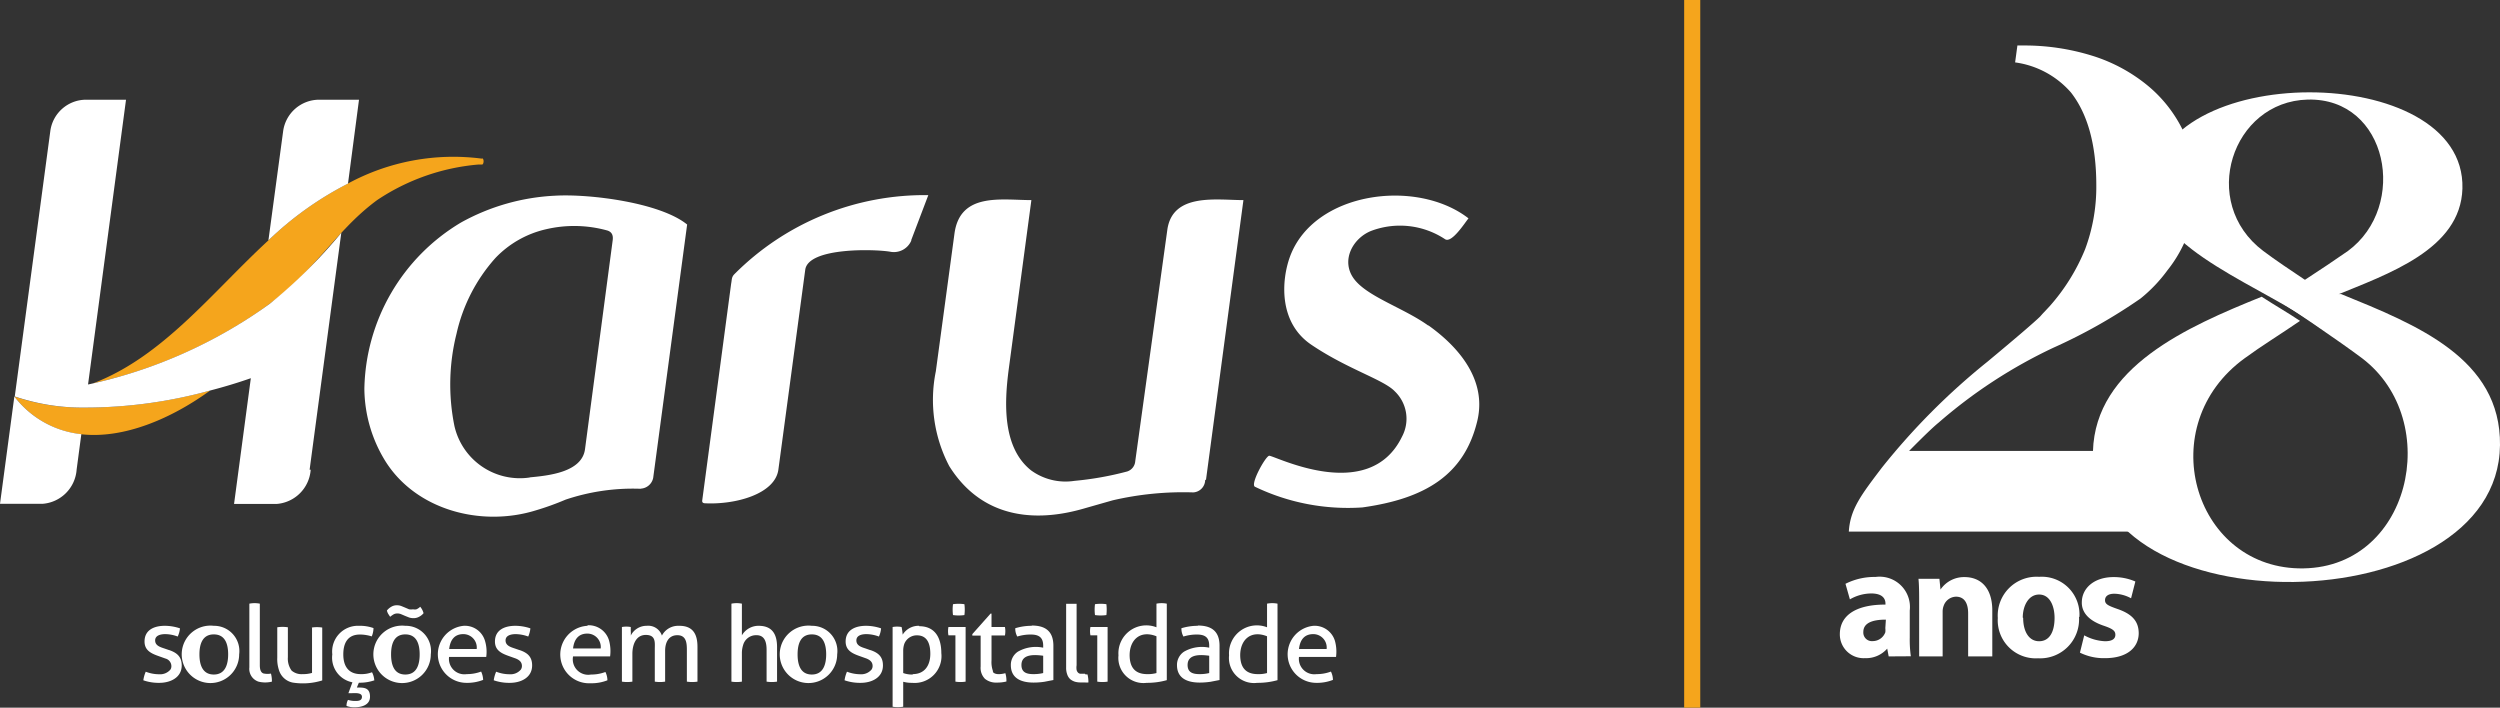
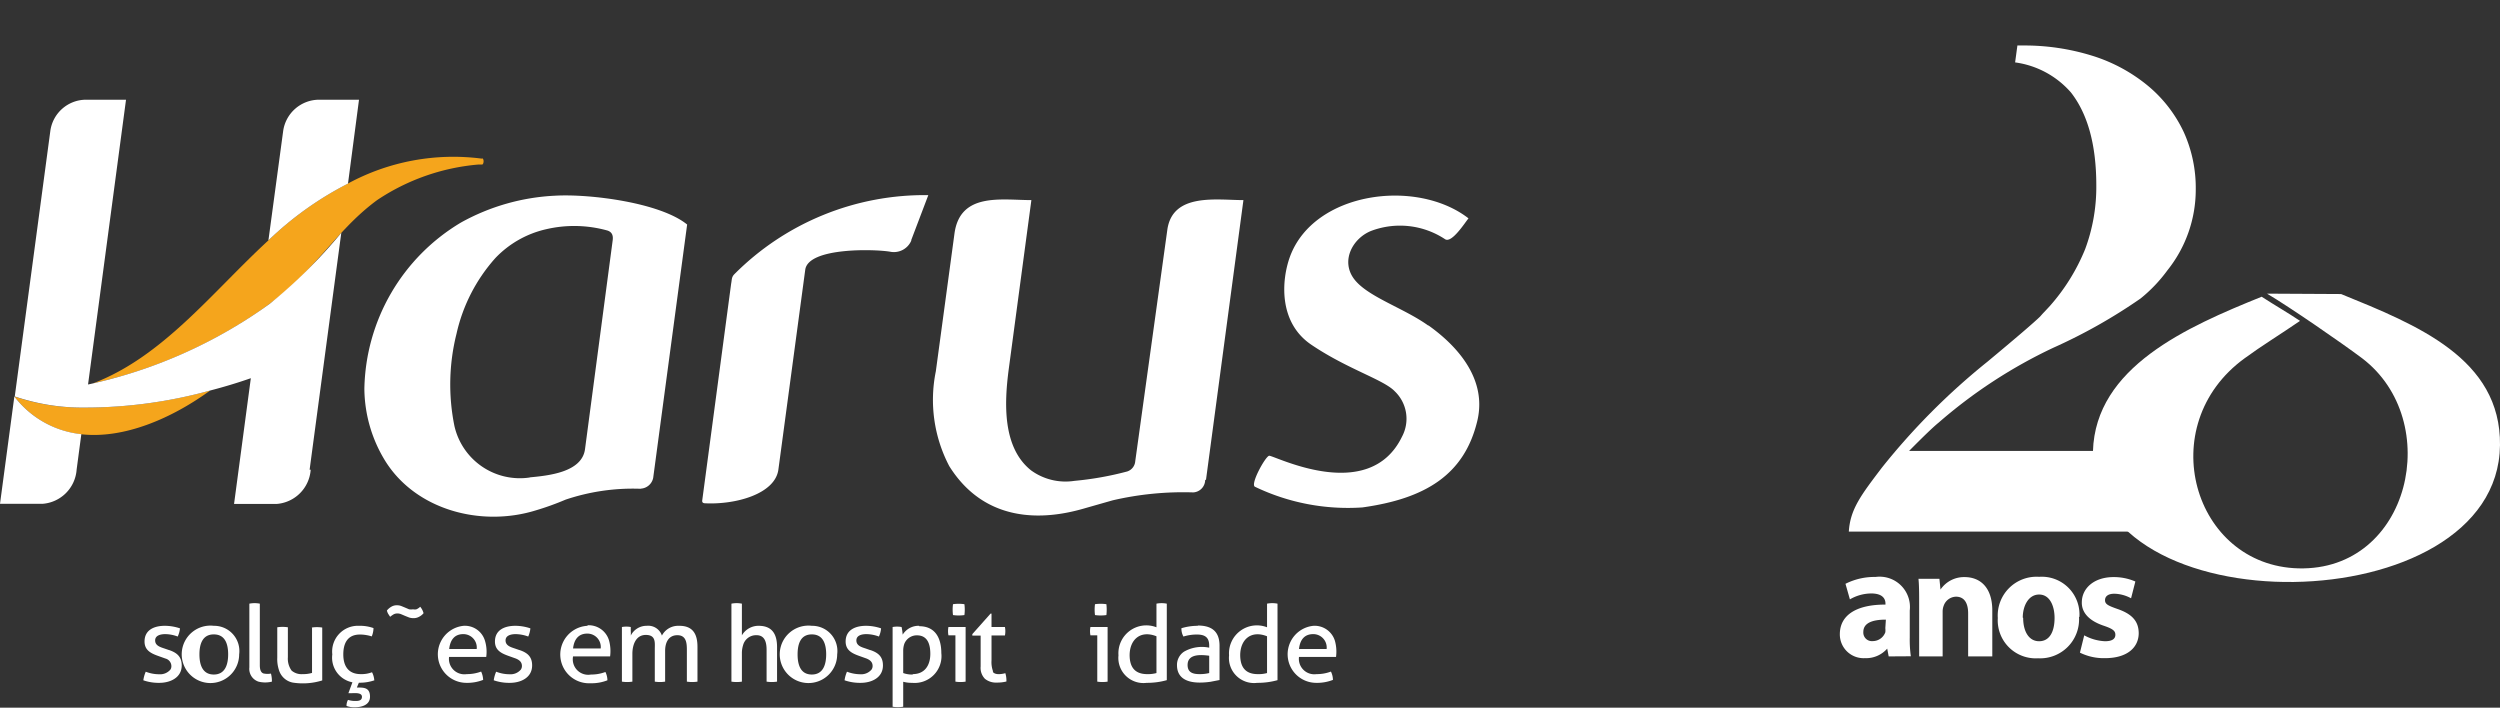
<svg xmlns="http://www.w3.org/2000/svg" id="Layer_1" data-name="Layer 1" viewBox="0 0 186.28 52.73">
  <rect x="0" y="0" width="186.28" height="52.73" fill="#333333" stroke="none" />
  <defs>
    <style>.cls-1{fill:#fff;}.cls-2{fill:#f5a51c;}</style>
  </defs>
  <title>28_anos</title>
  <path class="cls-1" d="M278.58,143.7H255.76c.1-1.67.92-2.73,2.46-4.76a50.37,50.37,0,0,1,7.87-7.9q3.21-2.67,3.92-3.36c.09-.1.19-.22.32-.35l.41-.44a14.77,14.77,0,0,0,2.63-4.24,13.3,13.3,0,0,0,.83-4.74q0-4.51-1.89-6.93a6.71,6.71,0,0,0-4.16-2.24l.17-1.26h.38a17,17,0,0,1,5.25.78,12.18,12.18,0,0,1,4.13,2.25,10,10,0,0,1,2.64,3.43,10.09,10.09,0,0,1,.89,4.29,9.62,9.62,0,0,1-2.11,6,11.12,11.12,0,0,1-2,2.1A40.15,40.15,0,0,1,271,130a37,37,0,0,0-8.56,5.59q-.57.46-2.19,2.1h14.13a8.08,8.08,0,0,0,2.71-.4c0,.3,0,.6,0,.91a9.89,9.89,0,0,0,.89,4.28,8.18,8.18,0,0,0,.68,1.23" transform="translate(-118 -104.09)" />
  <path class="cls-1" d="M292.44,126c5.65,2.3,11.91,4.8,11.84,11.26-.15,13.33-30.7,13.7-30.33.46.18-6.28,7-9.27,12.57-11.52,1.05.68,1.92,1.17,2.86,1.8-1.46,1-2.88,1.87-4.12,2.78-6.89,5-3.84,15.46,4,15.66,8.35.21,10.88-11,4.74-15.66-1.56-1.17-5.42-3.83-7.08-4.81Z" transform="translate(-118 -104.09)" />
-   <path class="cls-1" d="M289.73,124.93c-1.09-.73-2.17-1.45-3.09-2.14-4.82-3.63-2.33-11.14,3.31-11.28,6-.15,7.52,7.95,3,11.28-1,.69-2.06,1.41-3.19,2.14m2.18,1.21c4-1.64,9.41-3.46,9.54-8,.27-9.59-23-9.53-23.11,0,0,4.57,8.61,7.42,12.49,10.38Z" transform="translate(-118 -104.09)" />
  <path class="cls-1" d="M258.73,153l-.11-.58h0a2.09,2.09,0,0,1-1.66.71,1.77,1.77,0,0,1-1.87-1.78c0-1.5,1.35-2.22,3.4-2.21v-.08c0-.31-.17-.75-1.06-.75a3.2,3.2,0,0,0-1.59.44l-.33-1.16a4.8,4.8,0,0,1,2.24-.51,2.26,2.26,0,0,1,2.55,2.5v2a9,9,0,0,0,.08,1.41Zm-.21-2.74c-.95,0-1.68.22-1.68.92a.64.64,0,0,0,.71.68,1,1,0,0,0,.93-.66,1.55,1.55,0,0,0,0-.31Z" transform="translate(-118 -104.09)" />
  <path class="cls-1" d="M261,149.07c0-.72,0-1.34-.05-1.85h1.56l.08.8h0a2.12,2.12,0,0,1,1.79-.93c1.18,0,2.07.78,2.07,2.49V153h-1.8V149.8c0-.74-.26-1.25-.91-1.25a1,1,0,0,0-.91.67,1.21,1.21,0,0,0-.08.45V153H261Z" transform="translate(-118 -104.09)" />
  <path class="cls-1" d="M272.91,150.05a2.9,2.9,0,0,1-3.05,3.09,2.83,2.83,0,0,1-3-3,2.89,2.89,0,0,1,3.08-3.07,2.81,2.81,0,0,1,3,3m-4.19.06c0,1,.42,1.74,1.19,1.74s1.15-.7,1.15-1.74c0-.86-.34-1.74-1.15-1.74S268.72,149.26,268.72,150.11Z" transform="translate(-118 -104.09)" />
  <path class="cls-1" d="M273.3,151.43a3.54,3.54,0,0,0,1.55.44c.55,0,.77-.19.77-.48s-.18-.44-.85-.67c-1.2-.4-1.66-1.05-1.65-1.74,0-1.07.93-1.89,2.36-1.89a4,4,0,0,1,1.63.33l-.32,1.25a2.7,2.7,0,0,0-1.25-.34c-.44,0-.69.18-.69.48s.23.41.94.66c1.1.38,1.56.93,1.57,1.79,0,1.07-.85,1.87-2.51,1.87a4,4,0,0,1-1.87-.41Z" transform="translate(-118 -104.09)" />
-   <rect class="cls-2" x="125.49" width="1.2" height="52.73" />
  <path class="cls-2" d="M124.33,134.46a15.68,15.68,0,0,1-5.26-.83,7.23,7.23,0,0,0,5,2.82c3.19.35,6.74-1.19,9.6-3.27a35.06,35.06,0,0,1-9.33,1.28" transform="translate(-118 -104.09)" />
  <path class="cls-2" d="M153.9,115.91a16.47,16.47,0,0,0-10,1.87A24.87,24.87,0,0,0,138,122c-4.23,3.9-7.85,8.66-13.08,10.66a35.87,35.87,0,0,0,12.38-5.37c4.18-2.83,5.54-5.89,8.8-8.29a16,16,0,0,1,7.54-2.65h.28c.13,0,.17-.44,0-.46" transform="translate(-118 -104.09)" />
  <path class="cls-1" d="M119.07,133.63l-1.07,8h3.17a2.75,2.75,0,0,0,2.54-2.55l.35-2.64a7.23,7.23,0,0,1-5-2.82" transform="translate(-118 -104.09)" />
  <path class="cls-1" d="M141.07,139.09l2.36-17.65a37.82,37.82,0,0,1-5.35,5.3,36.15,36.15,0,0,1-13.52,6l2.83-21.22h-3a2.69,2.69,0,0,0-2.64,2.33l-2.65,19.78a15.68,15.68,0,0,0,5.26.83,35.06,35.06,0,0,0,9.33-1.28c1-.26,2-.56,3-.91l-1.25,9.37h3.17a2.75,2.75,0,0,0,2.54-2.55" transform="translate(-118 -104.09)" />
  <path class="cls-1" d="M185.89,122l1.28-3.37a20,20,0,0,0-14.46,5.9c-.21.22-.17.4-.23.69l-2.16,16.19c0,.13.08.17.19.18,2.27.12,5.25-.68,5.49-2.52l2-14.88c.23-1.69,5.24-1.54,6.35-1.34a1.41,1.41,0,0,0,1.56-.85" transform="translate(-118 -104.09)" />
  <path class="cls-1" d="M165.74,140.5a1,1,0,0,0,.93-.8l2.53-18.88c-2-1.63-7.22-2.29-9.8-2.15a16,16,0,0,0-7.05,2,14.73,14.73,0,0,0-7.2,12.39,10.41,10.41,0,0,0,1.52,5.32c2.28,3.72,7.18,5,11.25,3.74a20.58,20.58,0,0,0,2.22-.8,15.72,15.72,0,0,1,5.6-.81m-8.27-.84a5,5,0,0,1-5.61-3.84,15.55,15.55,0,0,1,.16-6.89,12.55,12.55,0,0,1,2.89-5.62,7.52,7.52,0,0,1,3.74-2.14,9.21,9.21,0,0,1,4.62.09c.35.12.43.39.38.74l-2.06,15.55C161.36,139.29,158.84,139.53,157.47,139.66Z" transform="translate(-118 -104.09)" />
  <path class="cls-1" d="M207.86,139.85,210.65,119c-2,0-5.28-.56-5.67,2.21l-2.39,17.24a.87.87,0,0,1-.6.77,23.68,23.68,0,0,1-3.93.7,4.37,4.37,0,0,1-3.23-.78c-2.14-1.7-2-5-1.67-7.52L194.85,119c-2.22,0-5.31-.6-5.73,2.49l-1.39,10.27a10.64,10.64,0,0,0,1,7.06c3.13,5,8.45,3.63,10.18,3.12l2-.57a23.26,23.26,0,0,1,6-.59.94.94,0,0,0,.89-.94" transform="translate(-118 -104.09)" />
  <path class="cls-1" d="M224.41,128.34c-1.84-1.32-4.59-2.16-5.55-3.51s-.05-3,1.32-3.54a6.09,6.09,0,0,1,5.49.62c.49.34,1.48-1.22,1.75-1.55-3.86-3-11.51-2-13.3,2.85-.63,1.72-.89,4.91,1.61,6.58,2.68,1.81,5.38,2.59,6.2,3.46a2.83,2.83,0,0,1,.54,3.37c-2.48,5.13-9.62,1.35-9.91,1.43s-1.42,2.13-1.05,2.31a16,16,0,0,0,8,1.54c4.68-.65,7.59-2.42,8.56-6.42.89-3.64-2.33-6.21-3.63-7.14" transform="translate(-118 -104.09)" />
  <path class="cls-1" d="M144.75,111.52h-3a2.71,2.71,0,0,0-2.65,2.33L138,122a24.87,24.87,0,0,1,5.93-4.23Z" transform="translate(-118 -104.09)" />
  <path class="cls-1" d="M215.87,150.72a2.13,2.13,0,0,0,.18,4.25,3.24,3.24,0,0,0,1.27-.22,1.45,1.45,0,0,0-.15-.62,2.94,2.94,0,0,1-1.07.19,1.15,1.15,0,0,1-1.31-1.28h2.76a3,3,0,0,0-.08-1.19,1.58,1.58,0,0,0-1.6-1.13m-1.08,1.73c.07-.63.36-1.11,1.06-1.11a1,1,0,0,1,1,1.11Z" transform="translate(-118 -104.09)" />
  <path class="cls-1" d="M212.41,149.07v1.76a2.08,2.08,0,0,0-2.83,2.09,1.87,1.87,0,0,0,2.1,2.05,5.5,5.5,0,0,0,1.51-.2v-5.7a2,2,0,0,0-.78,0m0,5.17a2.29,2.29,0,0,1-.69.08c-.92,0-1.3-.52-1.31-1.4,0-1.16.79-1.9,2-1.42Z" transform="translate(-118 -104.09)" />
  <path class="cls-1" d="M207.25,150.72a4.24,4.24,0,0,0-1.22.18,1.21,1.21,0,0,0,.15.62,3.37,3.37,0,0,1,1-.15c.59,0,.92.2.92.83v.15a2.67,2.67,0,0,0-1.88.3,1.18,1.18,0,0,0-.52,1c0,1,.8,1.3,1.69,1.3a5.52,5.52,0,0,0,.81-.06l.67-.13v-2.55c0-1.07-.58-1.51-1.62-1.51m.85,3.54a2.89,2.89,0,0,1-.72.08c-.48,0-.89-.11-.89-.68,0-.85,1-.77,1.61-.69Z" transform="translate(-118 -104.09)" />
  <path class="cls-1" d="M200.44,149.92a3.66,3.66,0,0,0,0-.81,3,3,0,0,0-.85,0,3.14,3.14,0,0,0,0,.81,3,3,0,0,0,.85,0" transform="translate(-118 -104.09)" />
  <path class="cls-1" d="M199.25,151.43h.51v3.45a2.49,2.49,0,0,0,.77,0v-4.07h-1.28a1.62,1.62,0,0,0,0,.62" transform="translate(-118 -104.09)" />
  <path class="cls-1" d="M182.84,152.53l-.34-.12c-.31-.1-.69-.21-.69-.6s.43-.47.74-.47a2.75,2.75,0,0,1,.94.18,1.77,1.77,0,0,0,.16-.61,3.56,3.56,0,0,0-1.12-.19c-.77,0-1.52.29-1.52,1.17,0,.63.44.87,1,1.07l.56.2c.26.11.45.26.45.56a.47.47,0,0,1-.08.26,1,1,0,0,1-.83.35,2.81,2.81,0,0,1-1-.19,2.45,2.45,0,0,0-.18.64,3.47,3.47,0,0,0,1.2.19c.81,0,1.66-.38,1.66-1.3,0-.64-.34-.94-.93-1.14" transform="translate(-118 -104.09)" />
  <path class="cls-1" d="M178.49,150.72a2.14,2.14,0,1,0,1.89,2.13,1.88,1.88,0,0,0-1.89-2.13m0,3.63c-.87,0-1.06-.78-1.06-1.5s.19-1.49,1.06-1.49,1.07.76,1.07,1.49S179.35,154.35,178.49,154.35Z" transform="translate(-118 -104.09)" />
  <path class="cls-1" d="M161.78,150.72A2.13,2.13,0,0,0,162,155a3.19,3.19,0,0,0,1.26-.22,1.45,1.45,0,0,0-.15-.62,2.9,2.9,0,0,1-1.07.19A1.15,1.15,0,0,1,160.7,153h2.76a3,3,0,0,0-.08-1.19,1.58,1.58,0,0,0-1.6-1.13m-1.08,1.73c.07-.63.37-1.11,1.06-1.11a1,1,0,0,1,1,1.11Z" transform="translate(-118 -104.09)" />
-   <path class="cls-1" d="M148.2,150.72a2.14,2.14,0,1,0,1.9,2.13,1.88,1.88,0,0,0-1.9-2.13m0,3.63c-.87,0-1.06-.78-1.06-1.5s.19-1.49,1.06-1.49,1.07.76,1.07,1.49S149.07,154.35,148.2,154.35Z" transform="translate(-118 -104.09)" />
  <path class="cls-1" d="M204.17,149.07v1.76a2.08,2.08,0,0,0-2.83,2.09,1.87,1.87,0,0,0,2.1,2.05,5.42,5.42,0,0,0,1.5-.2v-5.7a2,2,0,0,0-.77,0m0,5.17a2.33,2.33,0,0,1-.69.08c-.92,0-1.3-.52-1.31-1.4,0-1.16.79-1.9,2-1.42Z" transform="translate(-118 -104.09)" />
-   <path class="cls-1" d="M198.84,154.29h-.16l-.2,0a.29.29,0,0,1-.16-.09.43.43,0,0,1-.1-.19,1.12,1.12,0,0,1,0-.35v-4.58l-.2,0h-.39l-.19,0v4.75a1.42,1.42,0,0,0,.09.54.82.82,0,0,0,.23.34,1.06,1.06,0,0,0,.35.18,1.54,1.54,0,0,0,.43.05h.3a.92.92,0,0,0,.26,0,2.25,2.25,0,0,0-.07-.6l-.15,0" transform="translate(-118 -104.09)" />
-   <path class="cls-1" d="M194.87,150.72a4.19,4.19,0,0,0-1.22.18,1.21,1.21,0,0,0,.15.62,3.3,3.3,0,0,1,1-.15c.59,0,.93.2.93.83v.15a2.69,2.69,0,0,0-1.89.3,1.18,1.18,0,0,0-.52,1c0,1,.8,1.3,1.69,1.3a5.32,5.32,0,0,0,.81-.06l.67-.13v-2.55c0-1.07-.58-1.51-1.61-1.51m.85,3.54a3,3,0,0,1-.73.08c-.48,0-.89-.11-.89-.68,0-.85,1-.77,1.62-.69Z" transform="translate(-118 -104.09)" />
  <path class="cls-1" d="M192,154.13a2,2,0,0,1-.12-.84v-1.85h1a1.67,1.67,0,0,0,0-.63h-1v-1h-.07l-1.36,1.53,0,.11h.62v2.3a1.16,1.16,0,0,0,.32.92,1.3,1.3,0,0,0,.89.28,2.81,2.81,0,0,0,.71-.08,1.86,1.86,0,0,0-.08-.62c-.26.07-.77.16-.94-.11" transform="translate(-118 -104.09)" />
  <path class="cls-1" d="M189.86,149.92a3.14,3.14,0,0,0,0-.81,3,3,0,0,0-.85,0,3.14,3.14,0,0,0,0,.81,3,3,0,0,0,.85,0" transform="translate(-118 -104.09)" />
  <path class="cls-1" d="M188.67,151.43h.52v3.45a2.42,2.42,0,0,0,.76,0v-4.07h-1.28a1.62,1.62,0,0,0,0,.62" transform="translate(-118 -104.09)" />
  <path class="cls-1" d="M186.49,150.72a1.39,1.39,0,0,0-1.23.66,4.35,4.35,0,0,0-.08-.57,1.89,1.89,0,0,0-.67,0v5.94a2.62,2.62,0,0,0,.79,0v-1.86a2.51,2.51,0,0,0,.67.08,2,2,0,0,0,2.17-2.22c0-1.07-.42-2-1.65-2m-.47,3.6a1.94,1.94,0,0,1-.72-.11v-1.65a1.62,1.62,0,0,1,.08-.52,1,1,0,0,1,.94-.64c.81,0,1,.69,1,1.38C187.32,153.62,186.94,154.32,186,154.32Z" transform="translate(-118 -104.09)" />
  <path class="cls-1" d="M174.53,150.72a1.43,1.43,0,0,0-1.25.71v-2.36a2,2,0,0,0-.78,0v5.81a2.55,2.55,0,0,0,.78,0v-2.09a2,2,0,0,1,.09-.63,1,1,0,0,1,1-.74c.64,0,.75.57.75,1.1v2.36a2.55,2.55,0,0,0,.78,0V152.3c0-.94-.35-1.58-1.37-1.58" transform="translate(-118 -104.09)" />
  <path class="cls-1" d="M168.51,150.72a1.36,1.36,0,0,0-1.19.73,1.07,1.07,0,0,0-1.13-.73,1.31,1.31,0,0,0-1.19.73,2.06,2.06,0,0,0,0-.33c0-.13,0-.23,0-.31a1.83,1.83,0,0,0-.66,0v4.07a2.55,2.55,0,0,0,.78,0V152.8c0-.61.23-1.4,1-1.4s.67.59.67,1.06v2.42a2.49,2.49,0,0,0,.77,0v-2.3c0-.59.24-1.16.91-1.16s.71.59.71,1.1v2.36a2.62,2.62,0,0,0,.79,0v-2.59c0-.94-.33-1.57-1.35-1.57" transform="translate(-118 -104.09)" />
  <path class="cls-1" d="M152.55,150.72a2.13,2.13,0,0,0,.18,4.25,3.24,3.24,0,0,0,1.27-.22,1.61,1.61,0,0,0-.15-.62,3,3,0,0,1-1.07.19,1.15,1.15,0,0,1-1.32-1.28h2.77a2.81,2.81,0,0,0-.09-1.19,1.56,1.56,0,0,0-1.59-1.13m-1.08,1.73c.07-.63.36-1.11,1.05-1.11a1,1,0,0,1,1,1.11Z" transform="translate(-118 -104.09)" />
  <path class="cls-1" d="M147.07,150.05a2,2,0,0,1,.27-.19.6.6,0,0,1,.27-.06.72.72,0,0,1,.29.06l.28.12.3.12a1.06,1.06,0,0,0,.31.05.84.84,0,0,0,.45-.11,1,1,0,0,0,.32-.26,1.23,1.23,0,0,0-.25-.48.92.92,0,0,1-.28.19.53.53,0,0,1-.25,0,.94.94,0,0,1-.3,0l-.28-.12-.29-.12a.87.87,0,0,0-.32-.06.79.79,0,0,0-.45.12,1.18,1.18,0,0,0-.31.27.85.85,0,0,0,.09.24l.15.23" transform="translate(-118 -104.09)" />
  <path class="cls-1" d="M145.89,154.8a1.51,1.51,0,0,0-.17-.62,2.18,2.18,0,0,1-.84.14c-.93,0-1.3-.61-1.3-1.47s.34-1.48,1.24-1.48a2.94,2.94,0,0,1,.88.14,1.68,1.68,0,0,0,.13-.62,3,3,0,0,0-1.07-.17,1.92,1.92,0,0,0-2,2.13,1.87,1.87,0,0,0,1.5,2.08l-.3.81.05,0,.21,0c.22,0,.75-.06.75.27s-.35.31-.55.31a1.79,1.79,0,0,1-.49-.08.88.88,0,0,0-.11.45,1.55,1.55,0,0,0,.6.1c.52,0,1.15-.16,1.15-.79s-.4-.68-.83-.68h-.15l.15-.36a3.33,3.33,0,0,0,1.13-.17" transform="translate(-118 -104.09)" />
  <path class="cls-1" d="M141.25,150.81v3.42a2.31,2.31,0,0,1-.69.09,1.14,1.14,0,0,1-.83-.26,1.52,1.52,0,0,1-.28-1v-2.23a2.62,2.62,0,0,0-.79,0v2.26a2.62,2.62,0,0,0,.15,1,1.34,1.34,0,0,0,1,.86,4.83,4.83,0,0,0,2.2-.16v-3.94a2.55,2.55,0,0,0-.78,0" transform="translate(-118 -104.09)" />
  <path class="cls-1" d="M137.67,154.28c-.28-.06-.31-.4-.31-.63v-4.58a2,2,0,0,0-.78,0v4.75a1,1,0,0,0,.68,1.06,2.07,2.07,0,0,0,1,0,2.25,2.25,0,0,0-.07-.6,1.46,1.46,0,0,1-.51,0" transform="translate(-118 -104.09)" />
  <path class="cls-1" d="M133.93,150.72a2.14,2.14,0,1,0,1.89,2.13,1.88,1.88,0,0,0-1.89-2.13m0,3.63c-.87,0-1.07-.78-1.07-1.5s.2-1.49,1.07-1.49,1.07.76,1.07,1.49S134.79,154.35,133.93,154.35Z" transform="translate(-118 -104.09)" />
  <path class="cls-1" d="M130.6,152.53l-.35-.12c-.3-.1-.69-.21-.69-.6s.44-.47.75-.47a2.7,2.7,0,0,1,.93.18,1.78,1.78,0,0,0,.17-.61,3.57,3.57,0,0,0-1.13-.19c-.77,0-1.51.29-1.51,1.17,0,.63.44.87,1,1.07l.56.2a.59.59,0,0,1,.44.56.46.46,0,0,1-.07.26,1,1,0,0,1-.84.35,2.71,2.71,0,0,1-1-.19,2.45,2.45,0,0,0-.18.64,3.45,3.45,0,0,0,1.19.19c.81,0,1.67-.38,1.67-1.3,0-.64-.35-.94-.93-1.14" transform="translate(-118 -104.09)" />
  <path class="cls-1" d="M156.71,152.53l-.35-.12c-.3-.1-.69-.21-.69-.6s.44-.47.75-.47a2.8,2.8,0,0,1,.94.18,2,2,0,0,0,.16-.61,3.56,3.56,0,0,0-1.12-.19c-.77,0-1.52.29-1.52,1.17,0,.63.44.87,1,1.07l.56.2c.26.11.45.26.45.56a.47.47,0,0,1-.08.26,1,1,0,0,1-.84.35,2.75,2.75,0,0,1-1-.19,2.45,2.45,0,0,0-.18.64,3.47,3.47,0,0,0,1.2.19c.81,0,1.66-.38,1.66-1.3,0-.64-.34-.94-.93-1.14" transform="translate(-118 -104.09)" />
</svg>